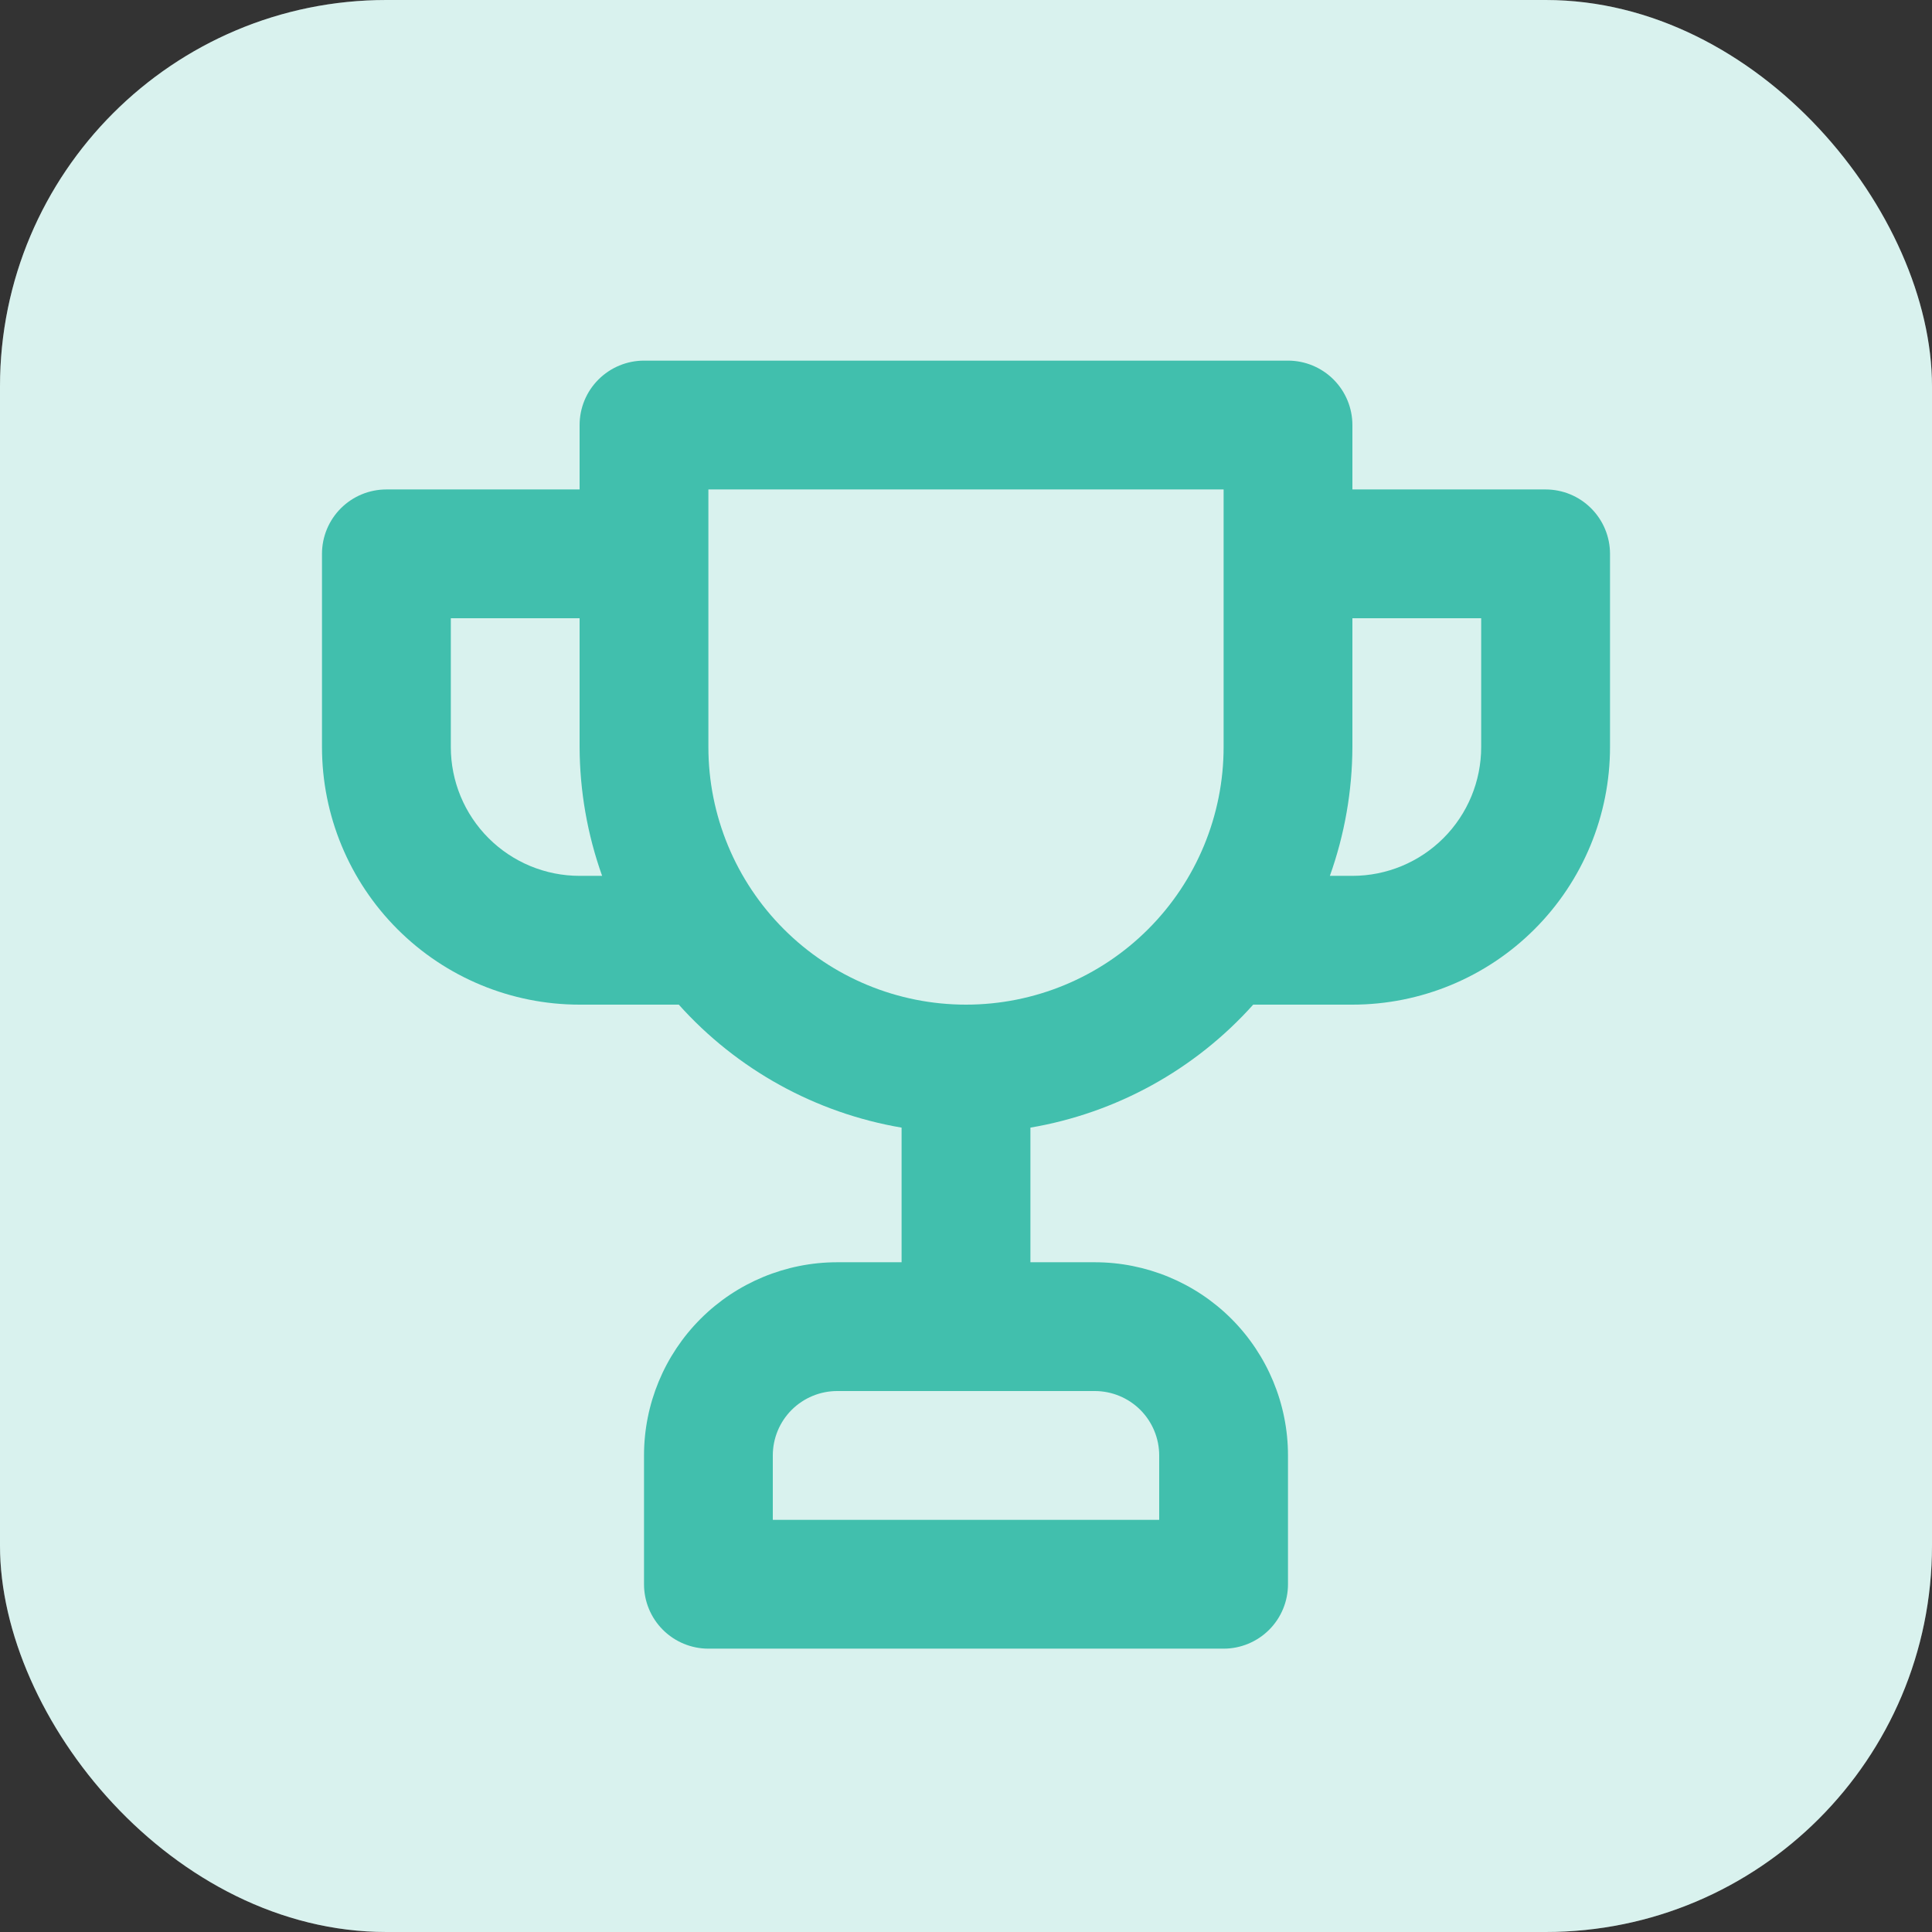
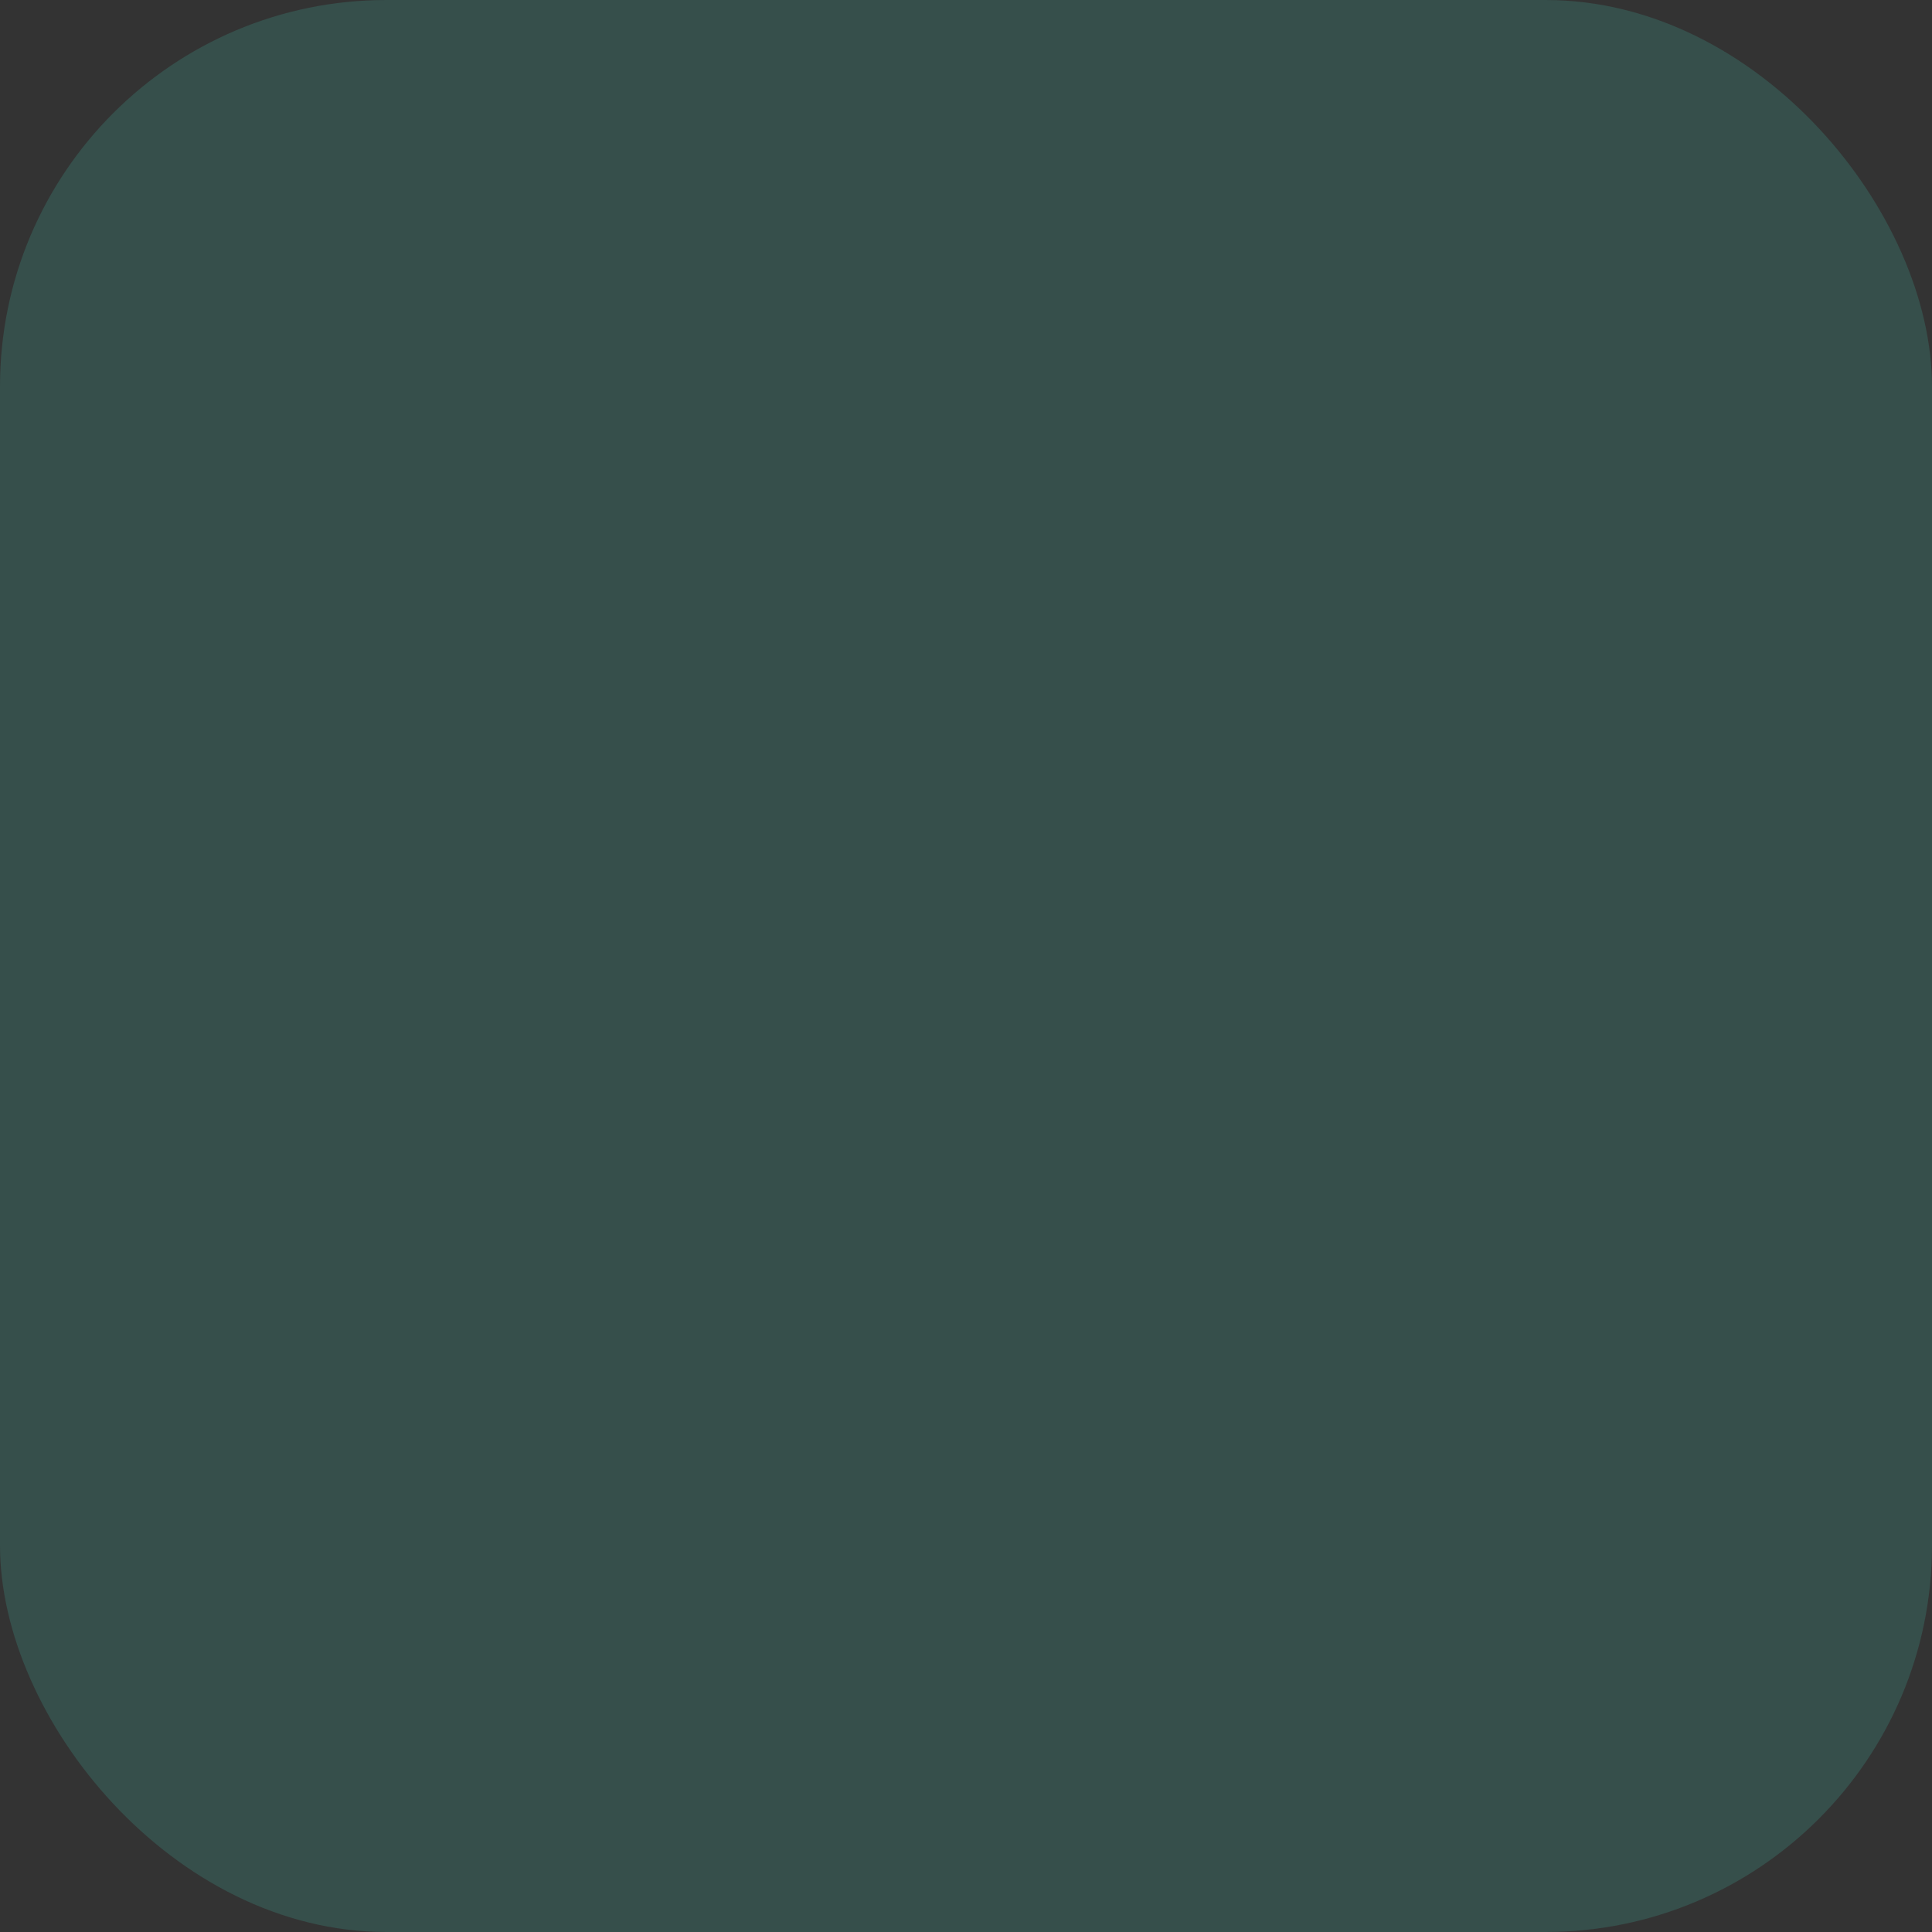
<svg xmlns="http://www.w3.org/2000/svg" width="50" height="50" viewBox="0 0 50 50" fill="none">
  <rect x="0" y="0" width="50" height="50" fill="#333333" stroke="none" />
-   <rect width="50" height="50" rx="10" fill="white" />
  <rect width="50" height="50" rx="10" fill="#41BFAD" fill-opacity="0.2" />
-   <path d="M40 12.667H35V11C35 10.558 34.824 10.134 34.512 9.822C34.199 9.509 33.775 9.333 33.333 9.333H16.667C16.225 9.333 15.801 9.509 15.488 9.822C15.175 10.134 15 10.558 15 11V12.667H10C9.558 12.667 9.134 12.842 8.821 13.155C8.509 13.467 8.333 13.891 8.333 14.333V19.333C8.333 21.102 9.036 22.797 10.286 24.047C11.536 25.298 13.232 26 15 26H17.567C19.074 27.682 21.107 28.804 23.333 29.183V32.667H21.667C20.34 32.667 19.069 33.194 18.131 34.131C17.193 35.069 16.667 36.341 16.667 37.667V41C16.667 41.442 16.842 41.866 17.155 42.179C17.467 42.491 17.891 42.667 18.333 42.667H31.667C32.109 42.667 32.532 42.491 32.845 42.179C33.158 41.866 33.333 41.442 33.333 41V37.667C33.333 36.341 32.806 35.069 31.869 34.131C30.931 33.194 29.659 32.667 28.333 32.667H26.667V29.183C28.893 28.804 30.926 27.682 32.433 26H35C36.768 26 38.464 25.298 39.714 24.047C40.964 22.797 41.667 21.102 41.667 19.333V14.333C41.667 13.891 41.491 13.467 41.178 13.155C40.866 12.842 40.442 12.667 40 12.667ZM15 22.667C14.116 22.667 13.268 22.316 12.643 21.69C12.018 21.065 11.667 20.217 11.667 19.333V16H15V19.333C15.004 20.47 15.201 21.597 15.583 22.667H15ZM28.333 36C28.775 36 29.199 36.176 29.512 36.488C29.824 36.801 30 37.225 30 37.667V39.333H20V37.667C20 37.225 20.175 36.801 20.488 36.488C20.801 36.176 21.225 36 21.667 36H28.333ZM31.667 19.333C31.667 21.102 30.964 22.797 29.714 24.047C28.464 25.298 26.768 26 25 26C23.232 26 21.536 25.298 20.286 24.047C19.036 22.797 18.333 21.102 18.333 19.333V12.667H31.667V19.333ZM38.333 19.333C38.333 20.217 37.982 21.065 37.357 21.69C36.732 22.316 35.884 22.667 35 22.667H34.417C34.799 21.597 34.996 20.47 35 19.333V16H38.333V19.333Z" fill="#41BFAD" />
</svg>